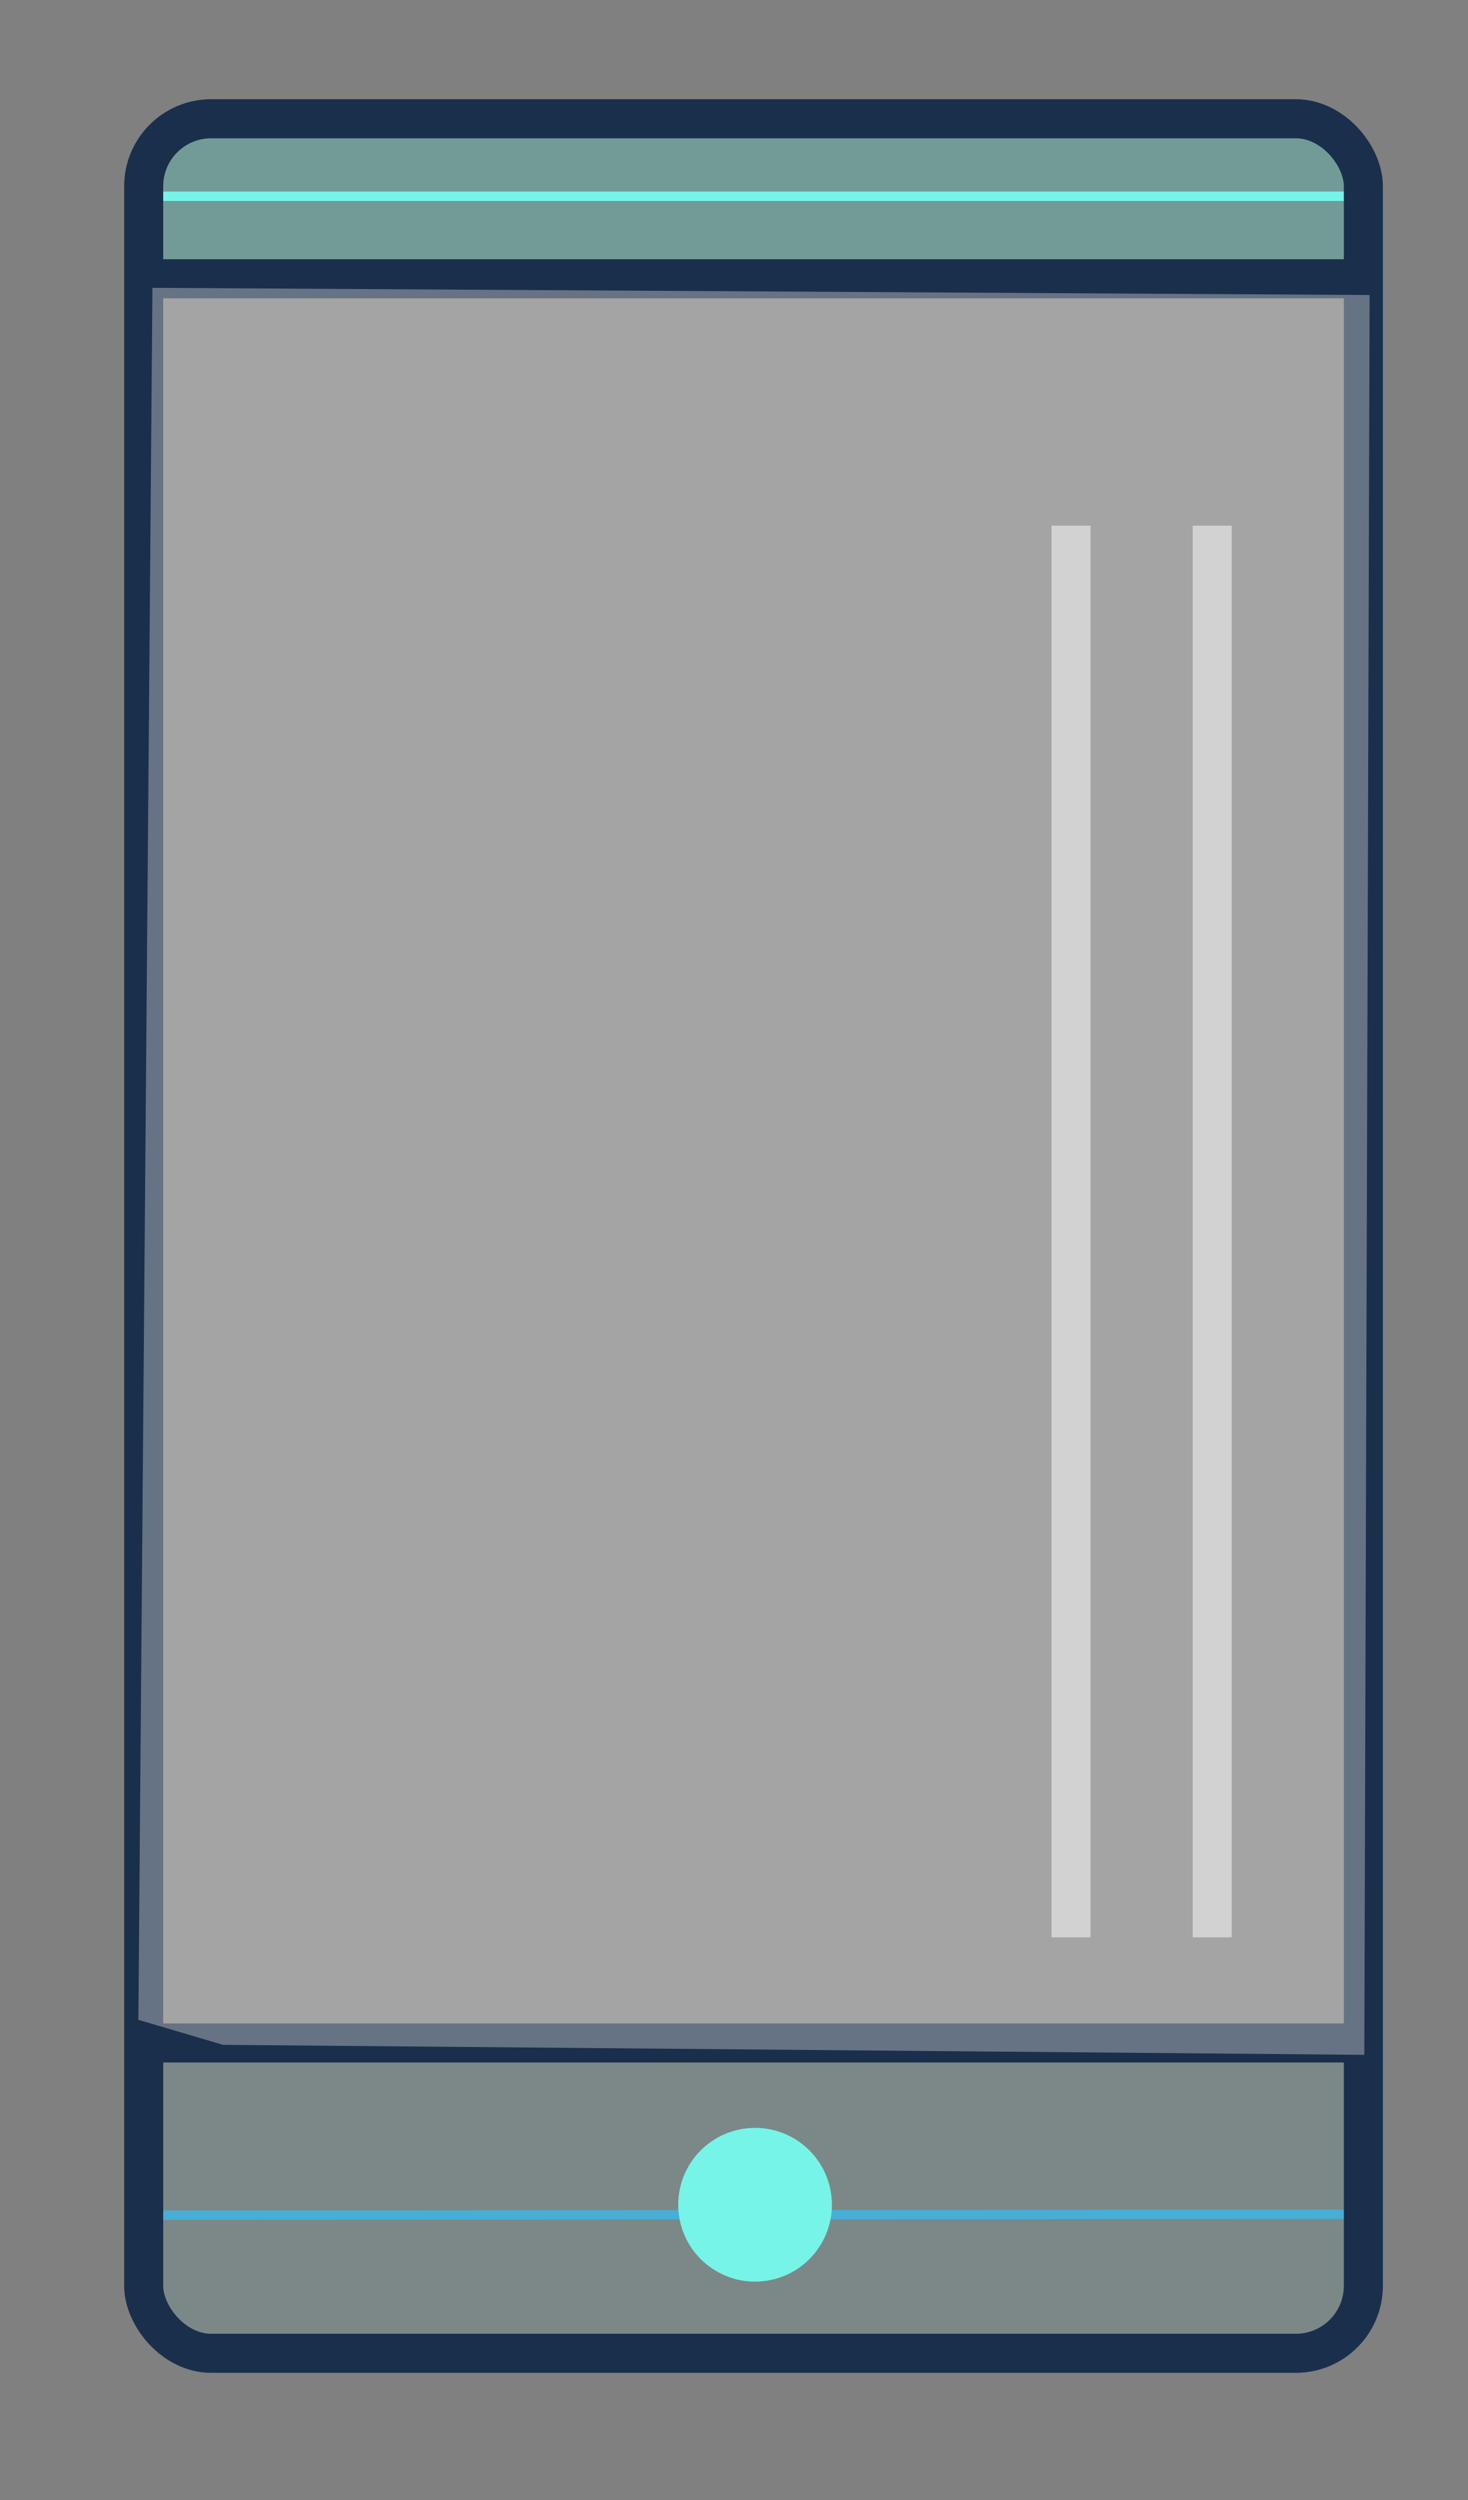
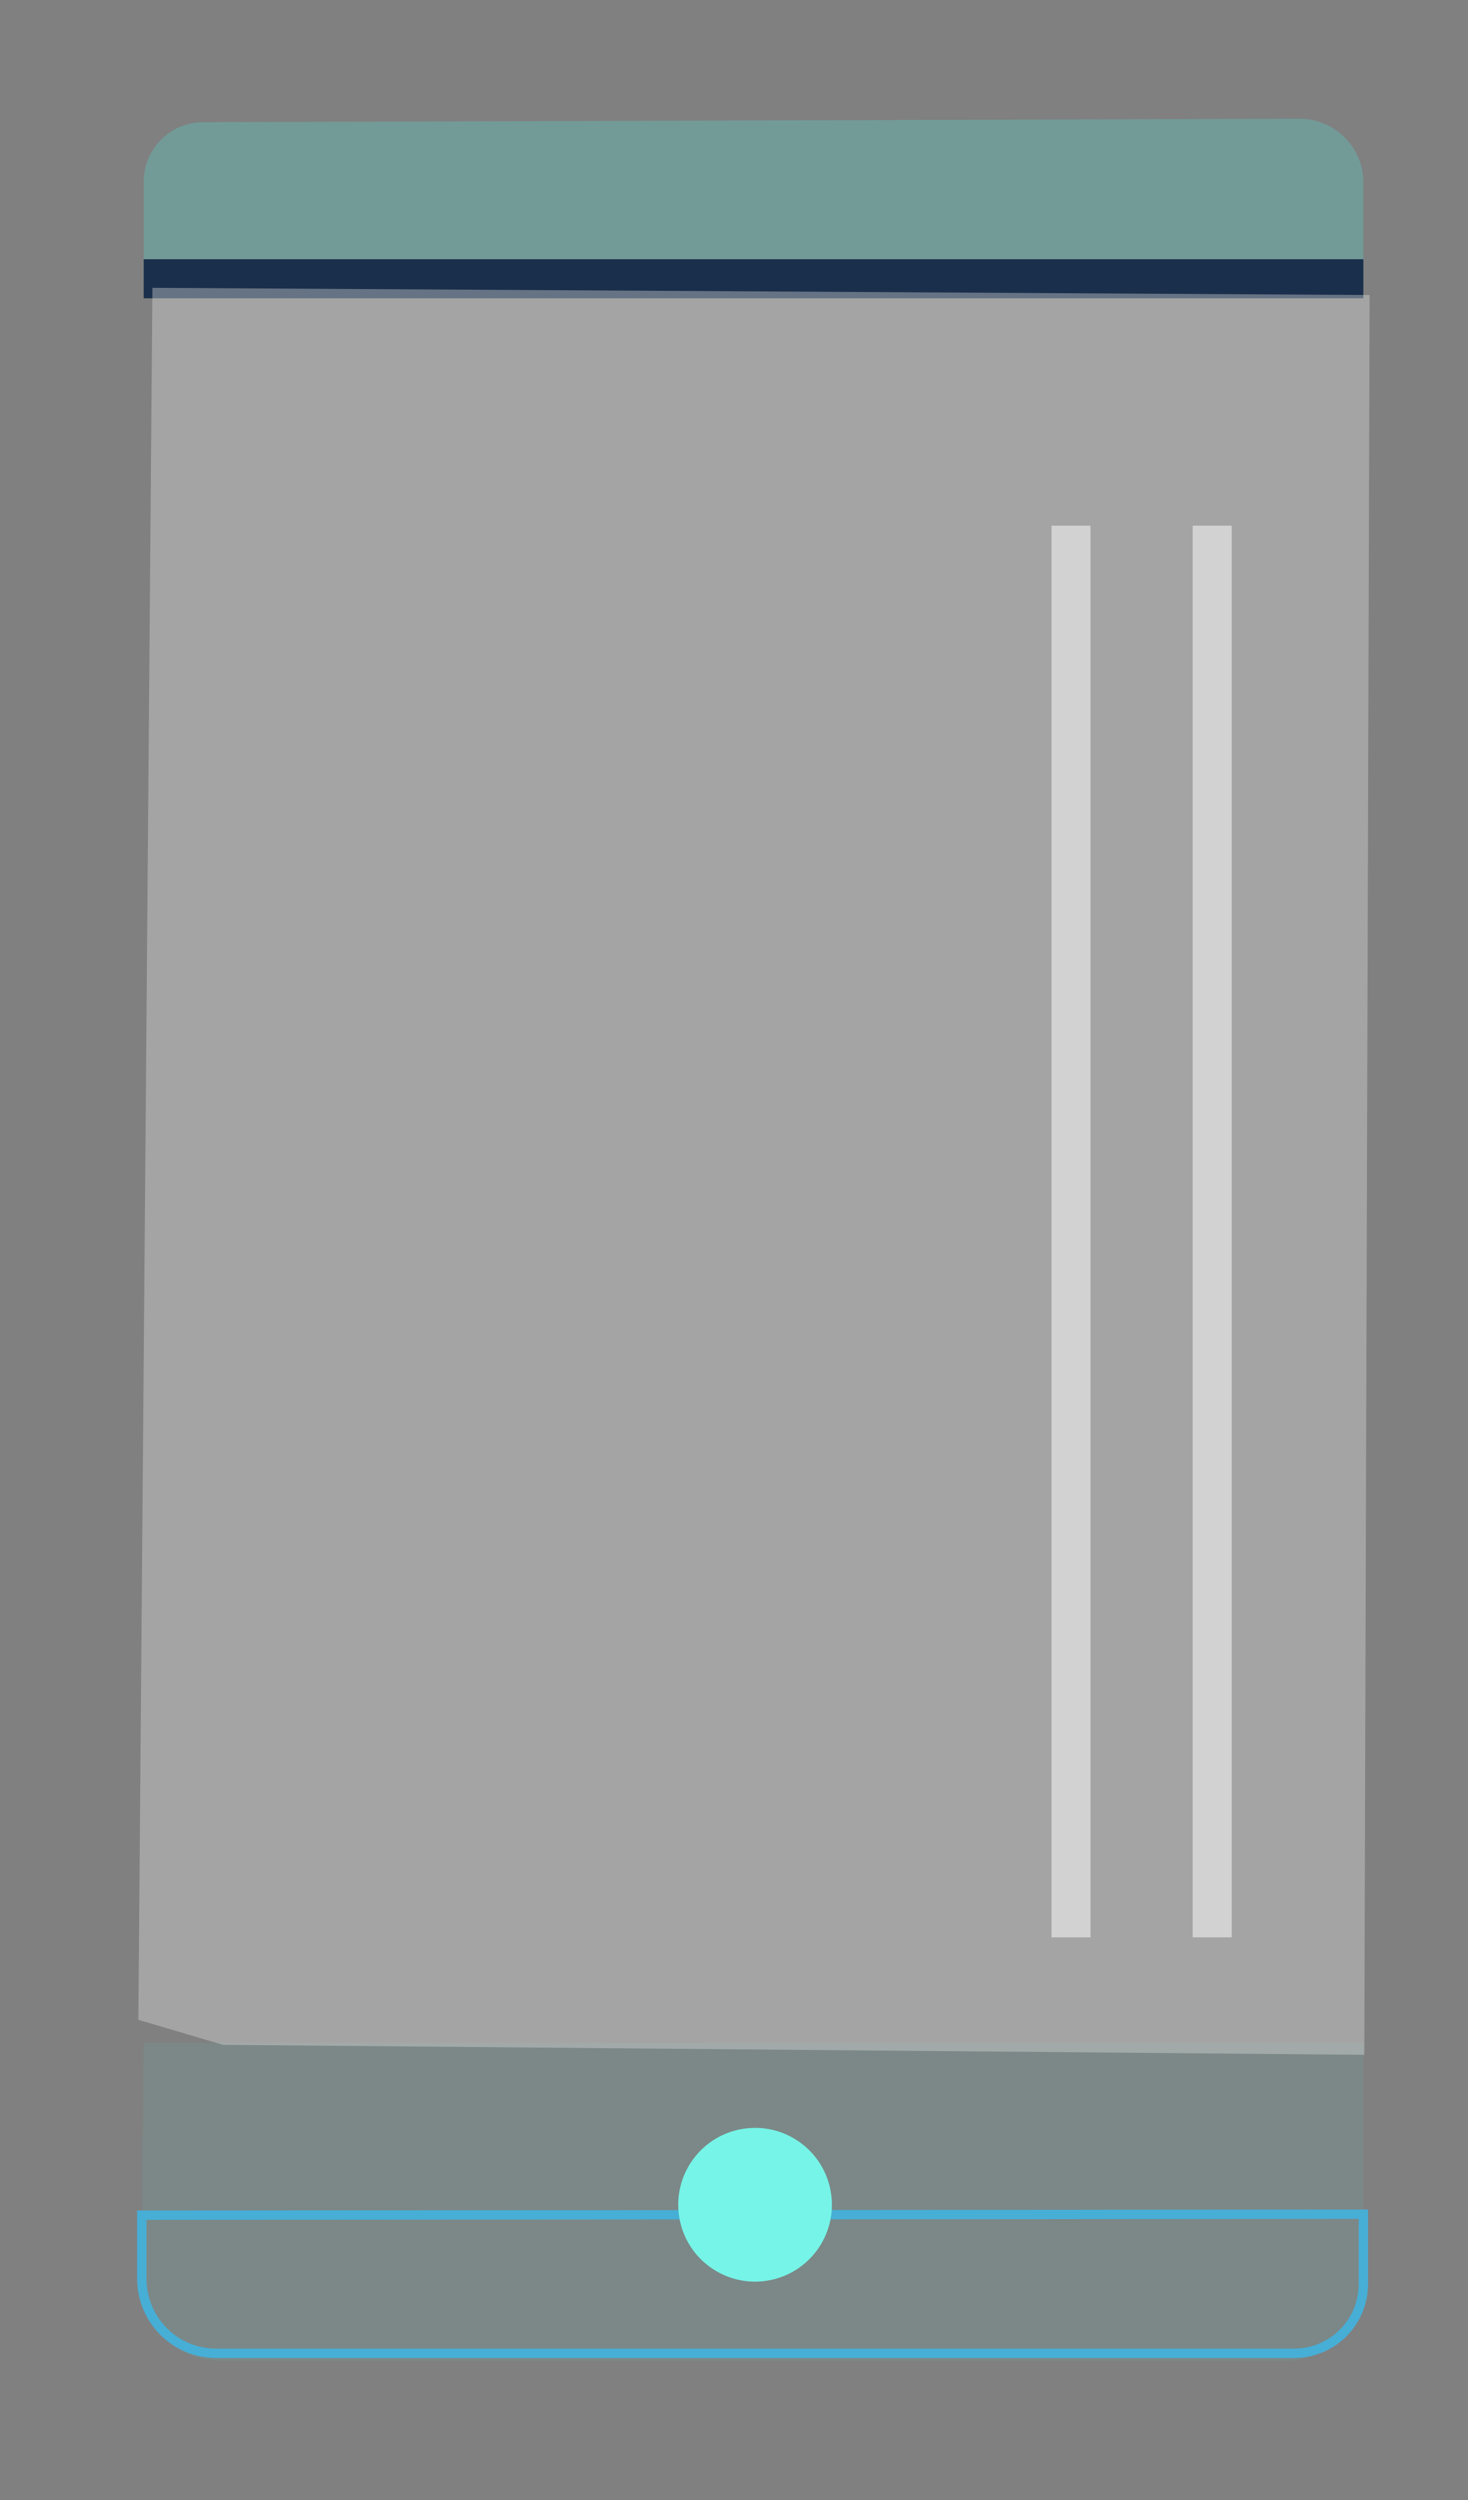
<svg xmlns="http://www.w3.org/2000/svg" id="Capa_1" version="1.1" viewBox="0 0 470 800">
  <rect x="0" y="0" width="470" height="800" fill="#808080" stroke="none" />
  <defs>
    <style>
      .st0 {
        stroke: #47aed6;
      }

      .st0, .st1 {
        stroke-miterlimit: 10;
        stroke-width: 3px;
      }

      .st0, .st1, .st2, .st3 {
        fill: none;
      }

      .st4 {
        opacity: .3;
      }

      .st4, .st5 {
        fill: #51dacf;
      }

      .st4, .st5, .st3 {
        isolation: isolate;
      }

      .st5 {
        opacity: .1;
      }

      .st1 {
        stroke: #76f4e8;
      }

      .st2 {
        stroke: #1a2f4b;
      }

      .st2, .st3 {
        stroke-miterlimit: 125;
        stroke-width: 12.5px;
      }

      .st6 {
        fill: #76f4e8;
      }

      .st3 {
        opacity: .5;
        stroke: #fff;
      }

      .st7 {
        fill: #ddd;
        opacity: .39;
      }
    </style>
  </defs>
  <path id="Path_821" class="st5" d="M436.5,730.6v-76.9H46l-.7,76.4c-.1,14,11.2,25.3,25.1,25.3h341.2c13.7,0,24.9-11.1,24.9-24.9v.1Z" />
  <path id="Path_822" class="st0" d="M436.5,708.5v22.3c0,12.3-9.9,22.2-22.2,22.2H69.2c-13.2,0-23.8-10.7-23.8-23.9v-20.3l391.1-.3Z" />
  <path id="Path_823" class="st4" d="M46,58.3v30.9h390.5v-30.8c0-11.3-9.2-20.4-20.4-20.4l-351.1,1.1c-10.5,0-19,8.6-19,19.1v.1Z" />
-   <path id="Path_824" class="st1" d="M46,62.8h390.5v-5.3c0-10.8-8.7-19.5-19.5-19.5H65.5c-10.8,0-19.5,8.7-19.5,19.4,0,0,0,5.4,0,5.4Z" />
-   <rect id="Rectangle_180" class="st2" x="46" y="38" width="390.5" height="715" rx="21.6" ry="21.6" />
-   <line id="Line_41" class="st2" x1="46" y1="653.7" x2="436.5" y2="653.7" />
  <line id="Line_42" class="st2" x1="46" y1="89.2" x2="436.5" y2="89.2" />
  <path id="Path_825" class="st7" d="M71.4,654.3l365.4,3.2,1.7-563.1-389.7-2.3-4.5,554.2" />
  <circle id="Ellipse_88" class="st6" cx="241.8" cy="705.44" r="24.6" transform="translate(-134.16 61.41) rotate(-11.35)" />
  <line id="Line_43" class="st3" x1="342.9" y1="168.2" x2="342.9" y2="619.9" />
  <line id="Line_44" class="st3" x1="388.1" y1="168.2" x2="388.1" y2="619.9" />
</svg>